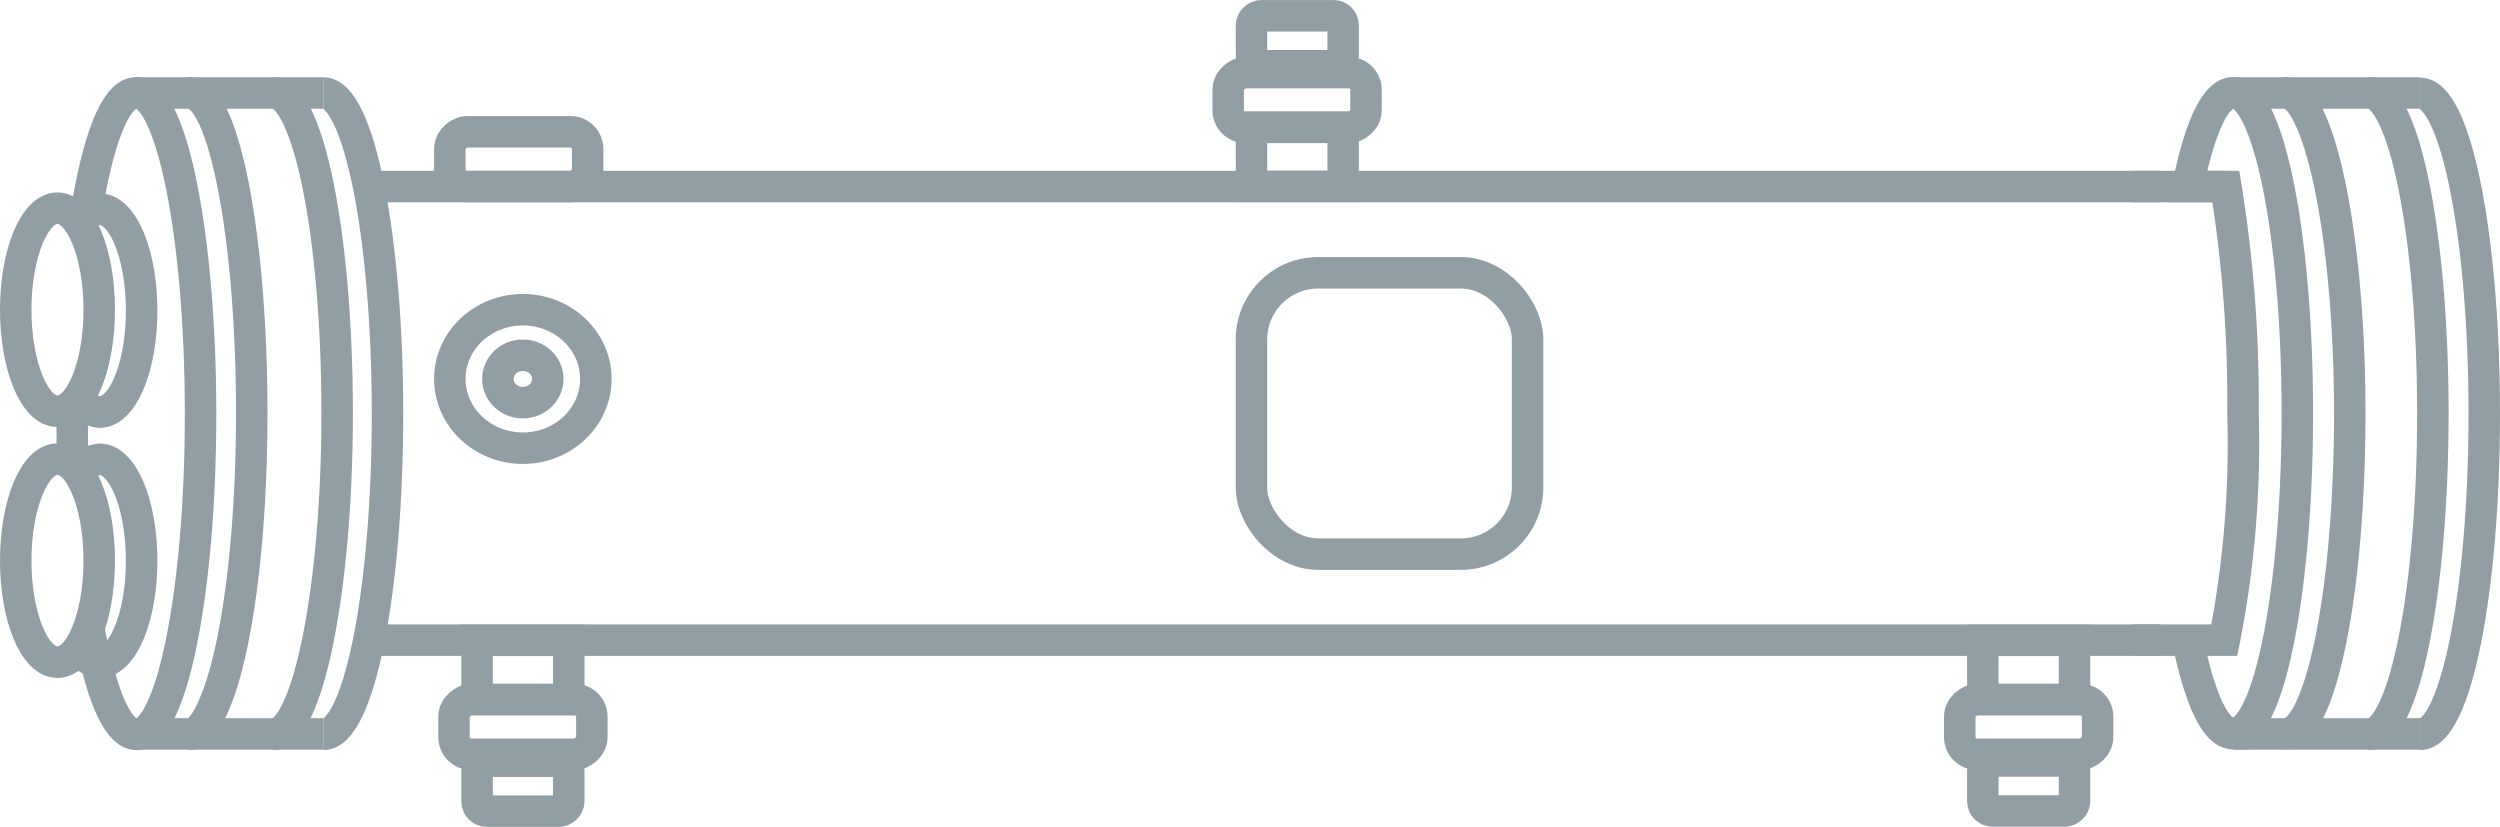
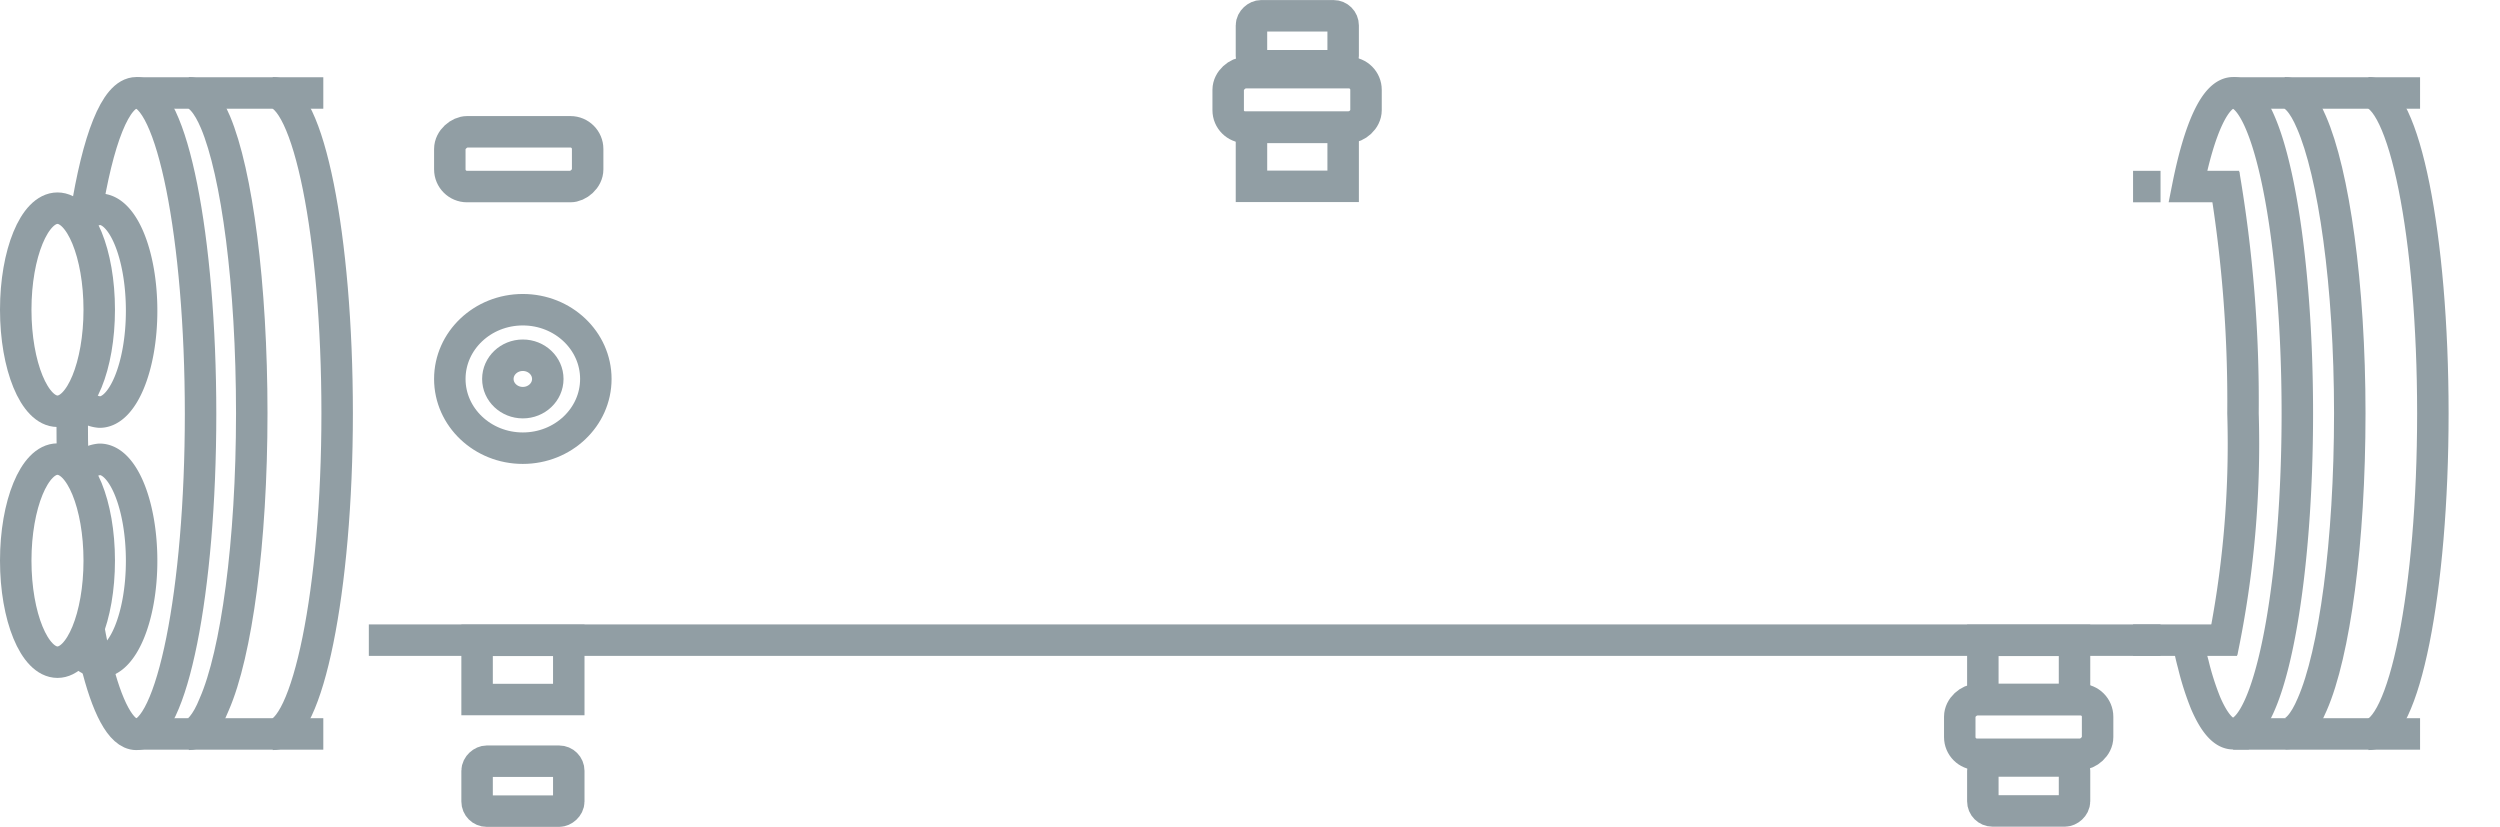
<svg xmlns="http://www.w3.org/2000/svg" viewBox="0 0 119.16 39.41" width="260" height="86">
  <defs>
    <style>.cls-1{fill:none;stroke:#919ea4;stroke-miterlimit:10;stroke-width:1.5px;}</style>
  </defs>
  <g id="Warstwa_2" data-name="Warstwa 2">
    <g id="Warstwa_1-2" data-name="Warstwa 1">
      <rect class="cls-1" x="60.42" y="5.29" width="2.82" height="4.37" transform="translate(69.31 -54.36) rotate(90)" />
      <rect class="cls-1" x="60.65" y="-0.25" width="2.38" height="4.37" rx="0.46" transform="translate(63.77 -59.9) rotate(90)" />
      <rect class="cls-1" x="60.53" y="1.48" width="2.61" height="6.57" rx="0.82" transform="translate(66.59 -57.07) rotate(90)" />
      <rect class="cls-1" x="23.42" y="4.3" width="2.61" height="6.57" rx="0.82" transform="translate(32.31 -17.14) rotate(90)" />
-       <polyline class="cls-1" points="17.58 8.89 94.6 8.89 101.67 8.89 102.98 8.89 105.99 8.89" />
      <polyline class="cls-1" points="106.63 30.51 102.98 30.51 101.67 30.51 17.58 30.51" />
-       <rect class="cls-1" x="59.65" y="13" width="13.16" height="13.41" rx="3.18" />
      <ellipse class="cls-1" cx="24.92" cy="18.06" rx="1.19" ry="1.13" />
      <ellipse class="cls-1" cx="24.92" cy="18.06" rx="3.48" ry="3.3" />
      <rect class="cls-1" x="23.51" y="29.75" width="2.82" height="4.37" transform="translate(-7.01 56.85) rotate(-90)" />
      <rect class="cls-1" x="23.73" y="35.29" width="2.38" height="4.37" rx="0.46" transform="translate(-12.55 62.39) rotate(-90)" />
-       <rect class="cls-1" x="23.62" y="31.36" width="2.61" height="6.57" rx="0.82" transform="translate(-9.72 59.57) rotate(-90)" />
      <rect class="cls-1" x="95.28" y="29.75" width="2.82" height="4.37" transform="translate(64.76 128.62) rotate(-90)" />
      <rect class="cls-1" x="95.51" y="35.29" width="2.38" height="4.37" rx="0.46" transform="translate(59.22 134.16) rotate(-90)" />
      <rect class="cls-1" x="95.39" y="31.36" width="2.61" height="6.57" rx="0.82" transform="translate(62.05 131.34) rotate(-90)" />
      <path class="cls-1" d="M3.44,19.59v.11c0,.86,0,1.71.05,2.53" />
      <path class="cls-1" d="M4.23,29.93c.1.57.21,1.11.34,1.6C5.09,33.68,5.76,35,6.5,35c1.69,0,3.06-6.84,3.06-15.27S8.19,4.42,6.5,4.42c-1,0-1.84,2.26-2.4,5.78" />
      <ellipse class="cls-1" cx="2.74" cy="14.76" rx="1.99" ry="4.84" />
      <path class="cls-1" d="M3.75,19a1.27,1.27,0,0,0,1,.64c1.1,0,2-2.16,2-4.83s-.89-4.84-2-4.84a1.29,1.29,0,0,0-1,.65" />
      <ellipse class="cls-1" cx="2.74" cy="26.72" rx="1.99" ry="4.84" />
      <path class="cls-1" d="M3.75,30.92a1.27,1.27,0,0,0,1,.64c1.1,0,2-2.16,2-4.83s-.89-4.84-2-4.84a1.29,1.29,0,0,0-1,.65" />
      <path class="cls-1" d="M9,4.42c.45,0,.89.5,1.27,1.4C11.29,8.24,12,13.55,12,19.7s-.73,11.45-1.79,13.87C9.85,34.47,9.41,35,9,35" />
      <path class="cls-1" d="M13,4.42c1.7,0,3.07,6.84,3.07,15.28S14.65,35,13,35" />
-       <path class="cls-1" d="M15.41,35c1.7,0,3.06-6.84,3.06-15.27S17.11,4.43,15.41,4.43" />
      <line class="cls-1" x1="6.5" y1="4.43" x2="15.41" y2="4.43" />
      <line class="cls-1" x1="6.5" y1="34.98" x2="15.41" y2="34.98" />
      <path class="cls-1" d="M104.28,30.51c.08.41.16.79.26,1.15a13.11,13.11,0,0,0,.59,1.85c.4.93.84,1.46,1.31,1.46a.77.77,0,0,0,.45-.17c1.48-1.07,2.61-7.43,2.61-15.1,0-8.44-1.37-15.28-3.06-15.28-.85,0-1.61,1.71-2.16,4.47h2.45" />
      <line class="cls-1" x1="102.98" y1="8.89" x2="101.67" y2="8.89" />
      <line class="cls-1" x1="102.98" y1="30.51" x2="101.67" y2="30.51" />
      <path class="cls-1" d="M105.91,31.06a48.44,48.44,0,0,0,1-11.36A64.17,64.17,0,0,0,106,8.32" />
      <path class="cls-1" d="M108.9,4.42c.45,0,.89.5,1.27,1.4C111.23,8.24,112,13.55,112,19.7s-.73,11.45-1.79,13.87c-.38.9-.82,1.4-1.27,1.4" />
      <path class="cls-1" d="M112.89,4.42c1.7,0,3.07,6.84,3.07,15.28S114.59,35,112.89,35" />
-       <path class="cls-1" d="M115.35,35c1.7,0,3.06-6.84,3.06-15.27s-1.36-15.28-3.06-15.28" />
      <line class="cls-1" x1="106.44" y1="4.43" x2="115.35" y2="4.43" />
      <line class="cls-1" x1="106.44" y1="34.98" x2="115.35" y2="34.98" />
    </g>
  </g>
</svg>